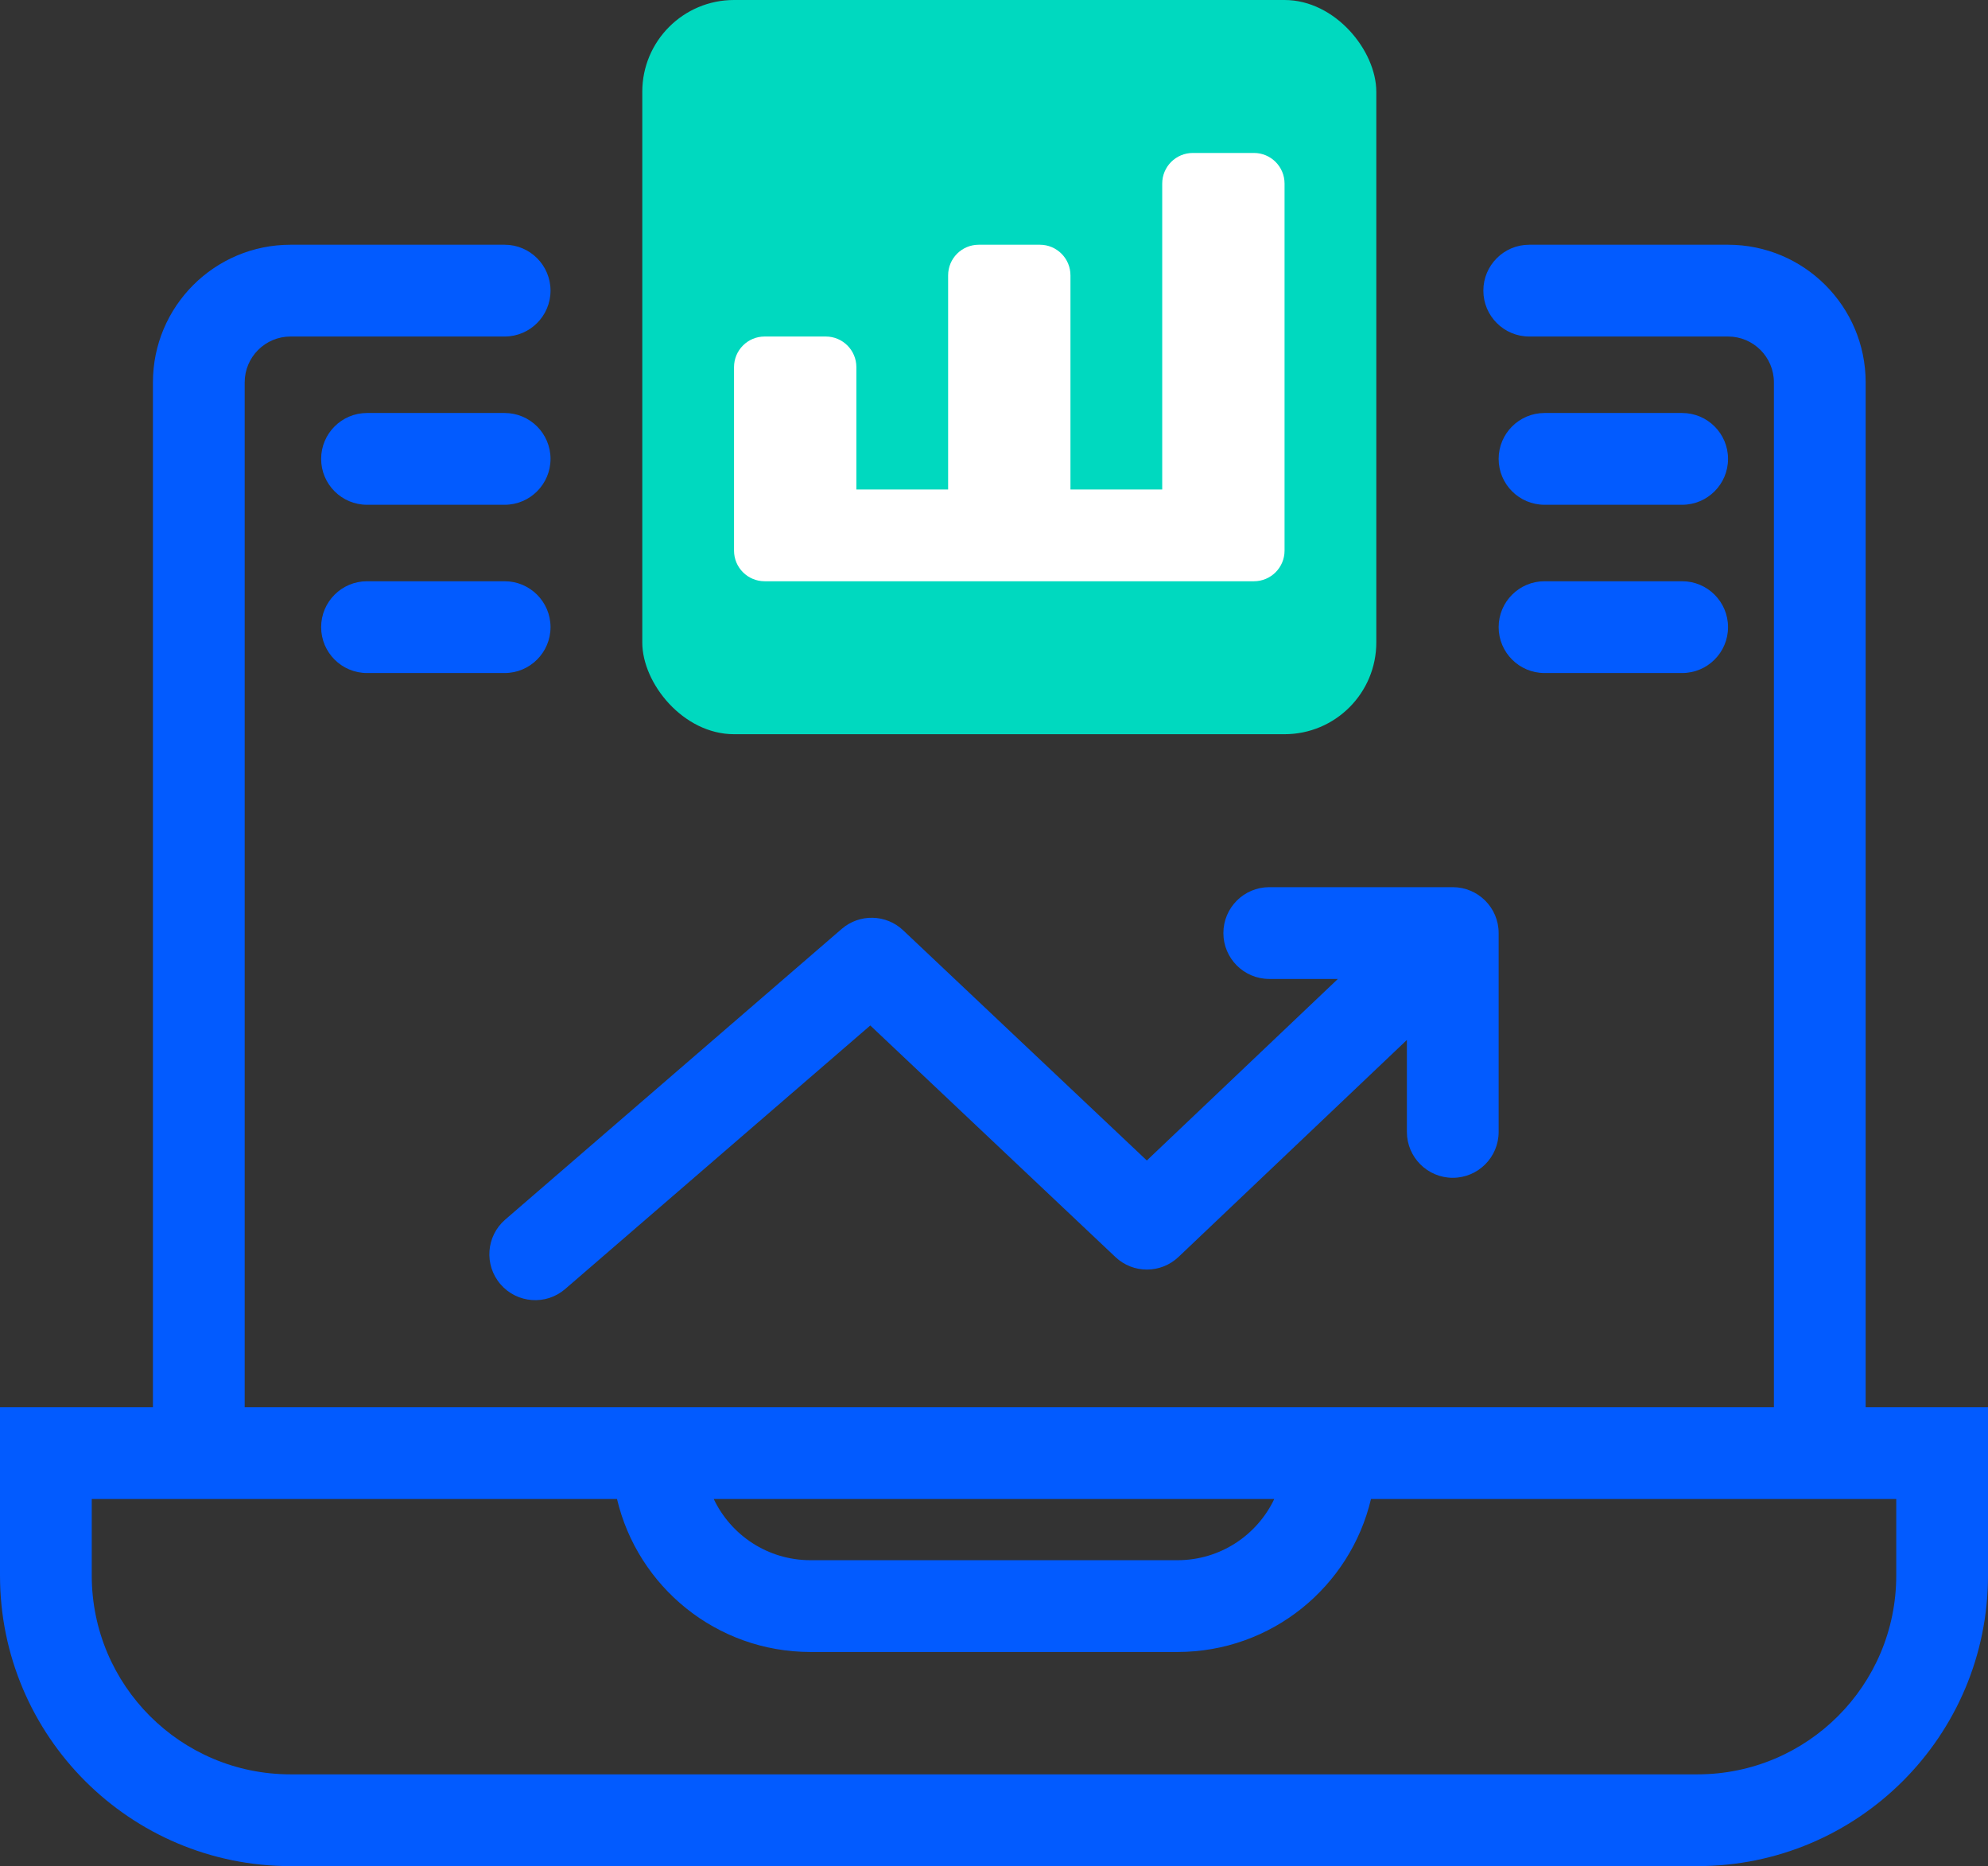
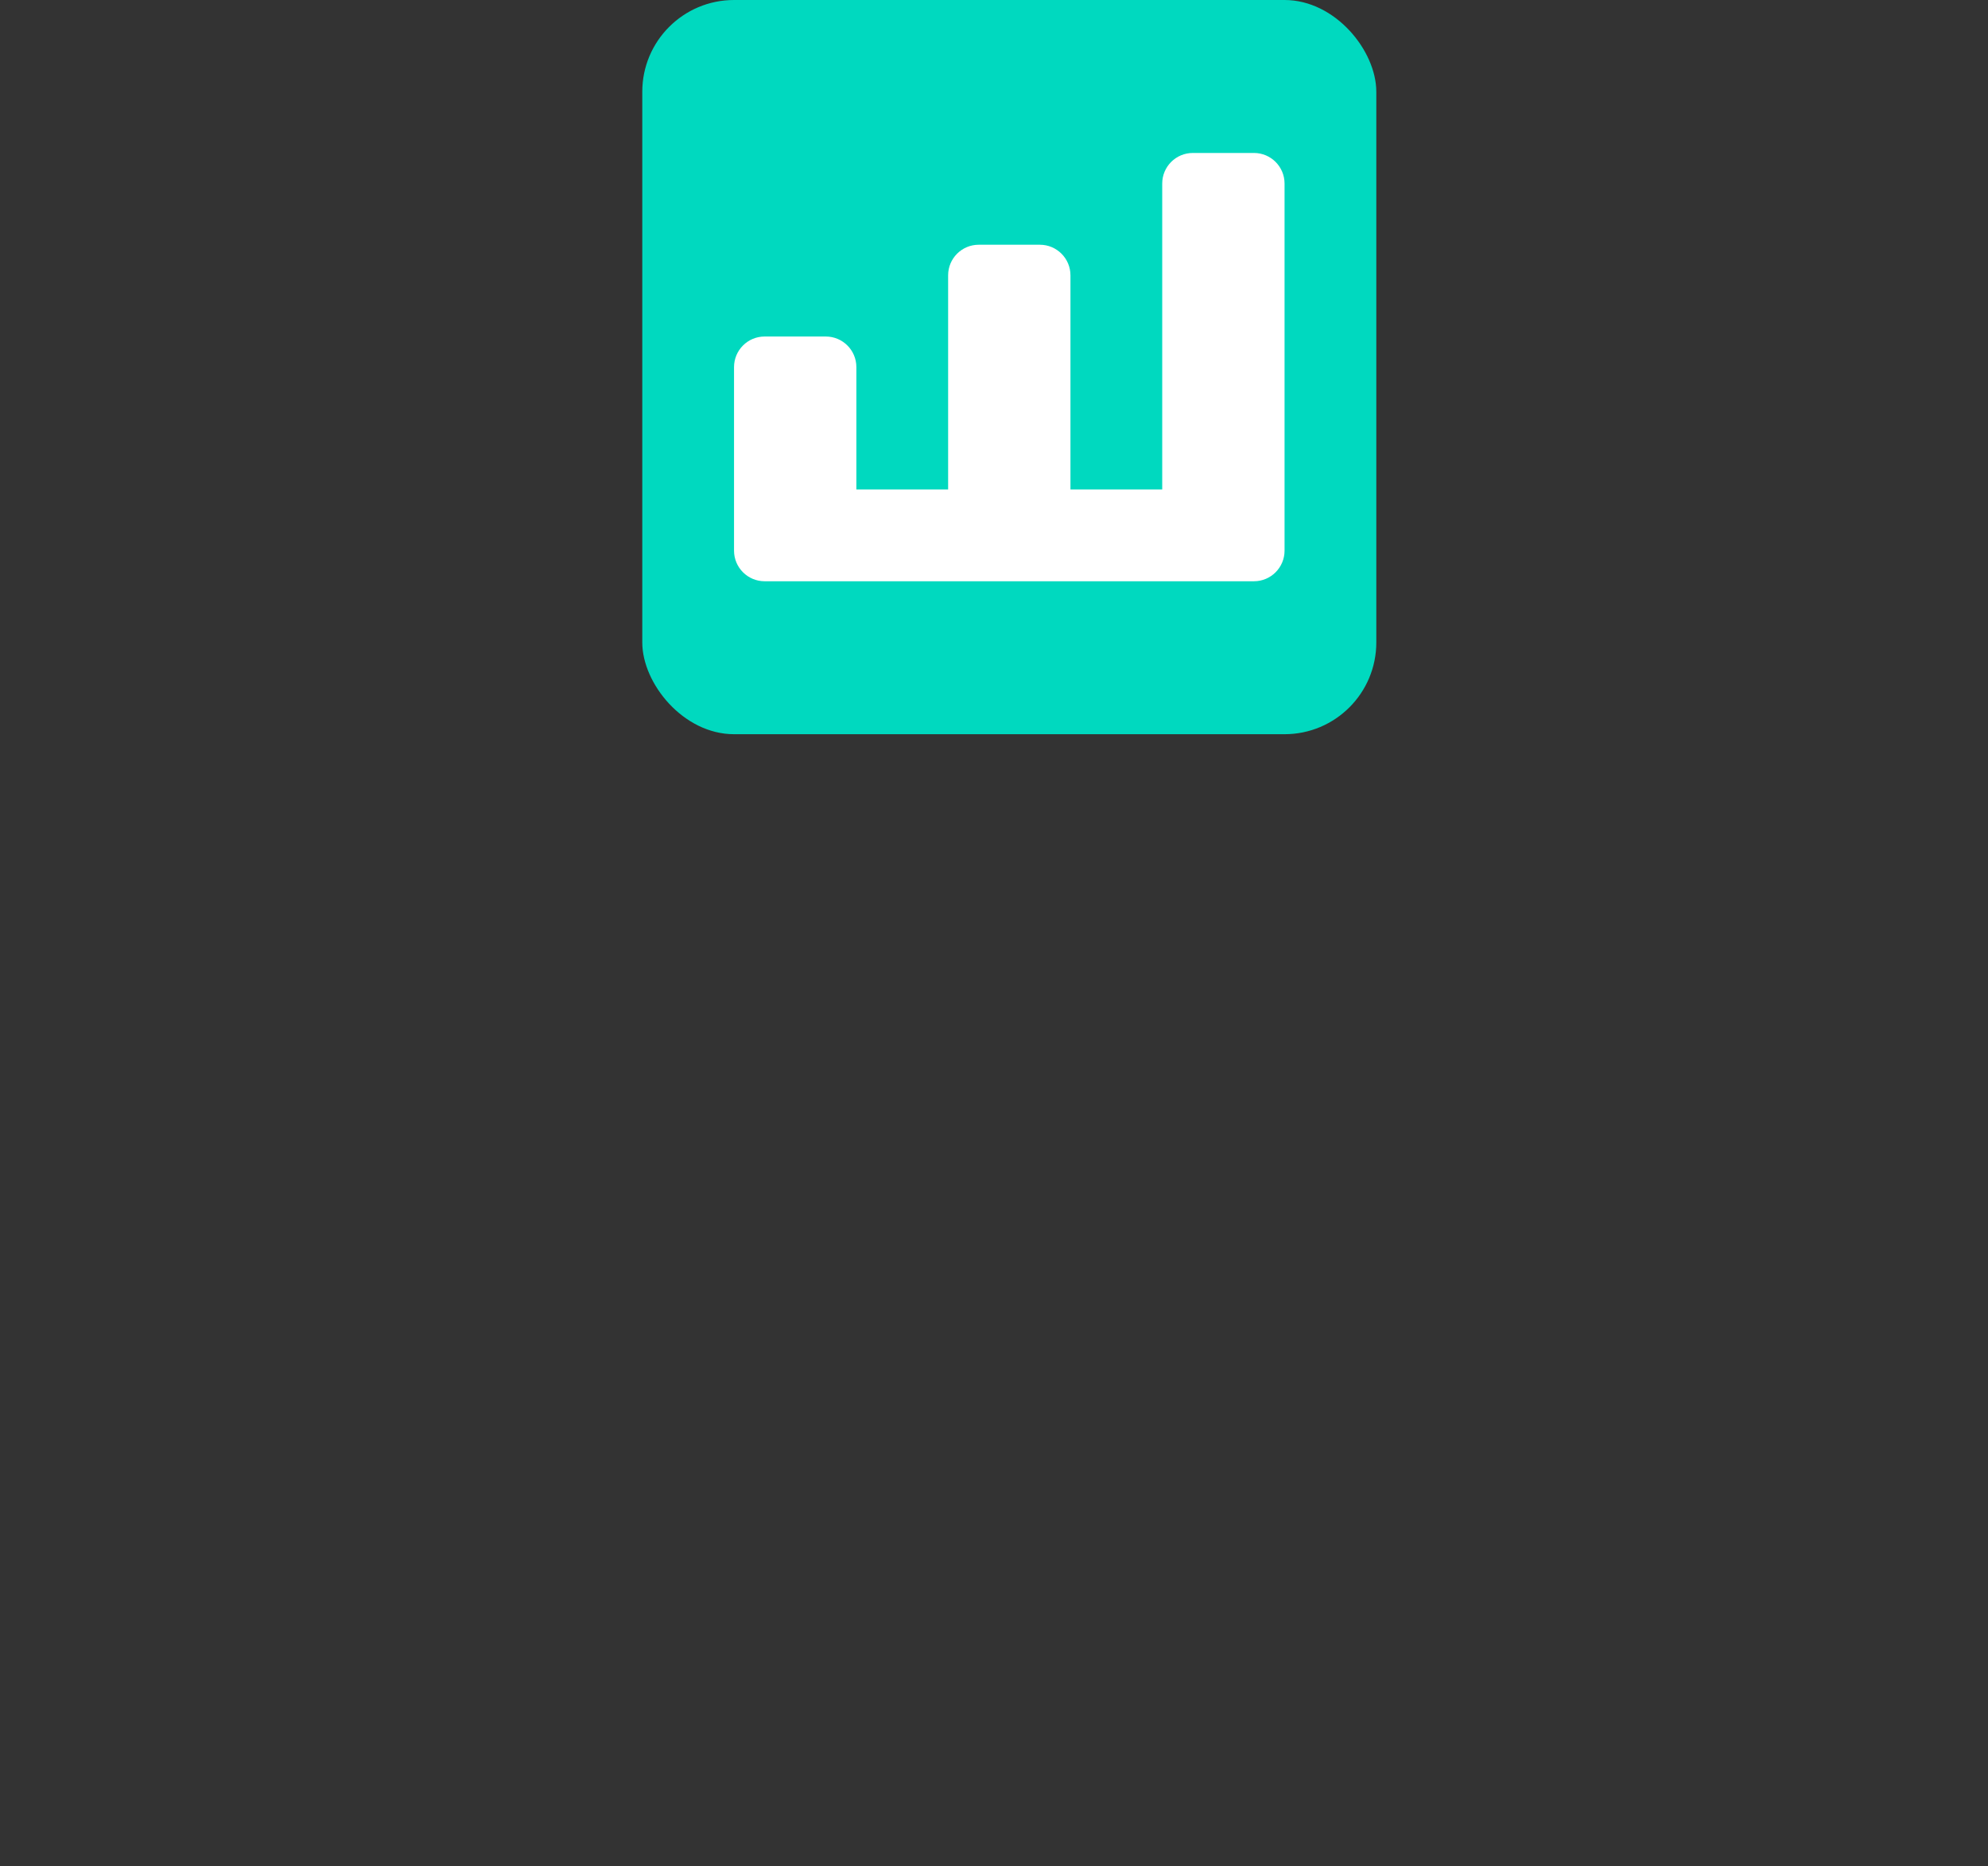
<svg xmlns="http://www.w3.org/2000/svg" width="65" height="61" viewBox="0 0 65 61" fill="none">
  <rect x="0" y="0" width="65" height="61" fill="#333333" stroke="none" />
-   <path fill-rule="evenodd" clip-rule="evenodd" d="M9.5 8C7.015 8 5 10.015 5 12.5V46H0V51.5C0 56.747 4.253 61 9.5 61H55.5C60.747 61 65 56.747 65 51.5V46H61V12.5C61 10.015 58.985 8 56.5 8H50C49.172 8 48.5 8.672 48.5 9.5C48.5 10.328 49.172 11 50 11H56.5C57.328 11 58 11.672 58 12.5V46H43.5H21.5H8V12.5C8 11.672 8.672 11 9.5 11H16.5C17.328 11 18 10.328 18 9.5C18 8.672 17.328 8 16.5 8H9.5ZM23.337 49H41.663C41.102 50.182 39.896 51 38.5 51H26.5C25.104 51 23.898 50.182 23.337 49ZM26.5 54C23.426 54 20.851 51.867 20.174 49H6.5H3V51.5C3 55.09 5.91 58 9.5 58H55.5C59.09 58 62 55.09 62 51.5V49H59.5H44.826C44.149 51.867 41.574 54 38.5 54H26.5ZM10.5 15C10.5 14.172 11.172 13.5 12 13.5H16.5C17.328 13.5 18 14.172 18 15C18 15.828 17.328 16.5 16.5 16.5H12C11.172 16.5 10.5 15.828 10.5 15ZM49 15C49 14.172 49.672 13.5 50.5 13.5H55C55.828 13.5 56.5 14.172 56.5 15C56.5 15.828 55.828 16.5 55 16.5H50.5C49.672 16.5 49 15.828 49 15ZM12 19C11.172 19 10.5 19.672 10.5 20.5C10.5 21.328 11.172 22 12 22H16.5C17.328 22 18 21.328 18 20.5C18 19.672 17.328 19 16.5 19H12ZM49 20.5C49 19.672 49.672 19 50.5 19H55C55.828 19 56.5 19.672 56.5 20.5C56.5 21.328 55.828 22 55 22H50.5C49.672 22 49 21.328 49 20.5ZM41.5 29C40.672 29 40 29.672 40 30.5C40 31.328 40.672 32 41.5 32H43.743L37.497 37.934L29.53 30.41C28.971 29.881 28.102 29.862 27.52 30.365L16.52 39.865C15.893 40.406 15.823 41.353 16.365 41.98C16.906 42.607 17.854 42.677 18.48 42.135L28.455 33.521L36.47 41.09C37.049 41.638 37.955 41.636 38.533 41.087L46 33.994V37C46 37.828 46.672 38.5 47.5 38.5C48.328 38.5 49 37.828 49 37V30.5C49 29.672 48.328 29 47.5 29H41.5Z" fill="#025BFF" />
  <rect x="21" width="24" height="24" rx="3" fill="#00D9BF" />
  <path fill-rule="evenodd" clip-rule="evenodd" d="M38 6C38 5.448 38.448 5 39 5H41C41.552 5 42 5.448 42 6V16V18C42 18.552 41.552 19 41 19H38H35H31H28H25C24.448 19 24 18.552 24 18V16V12C24 11.448 24.448 11 25 11H27C27.552 11 28 11.448 28 12V16H31V9C31 8.448 31.448 8 32 8H34C34.552 8 35 8.448 35 9V16H38V6Z" fill="white" />
</svg>